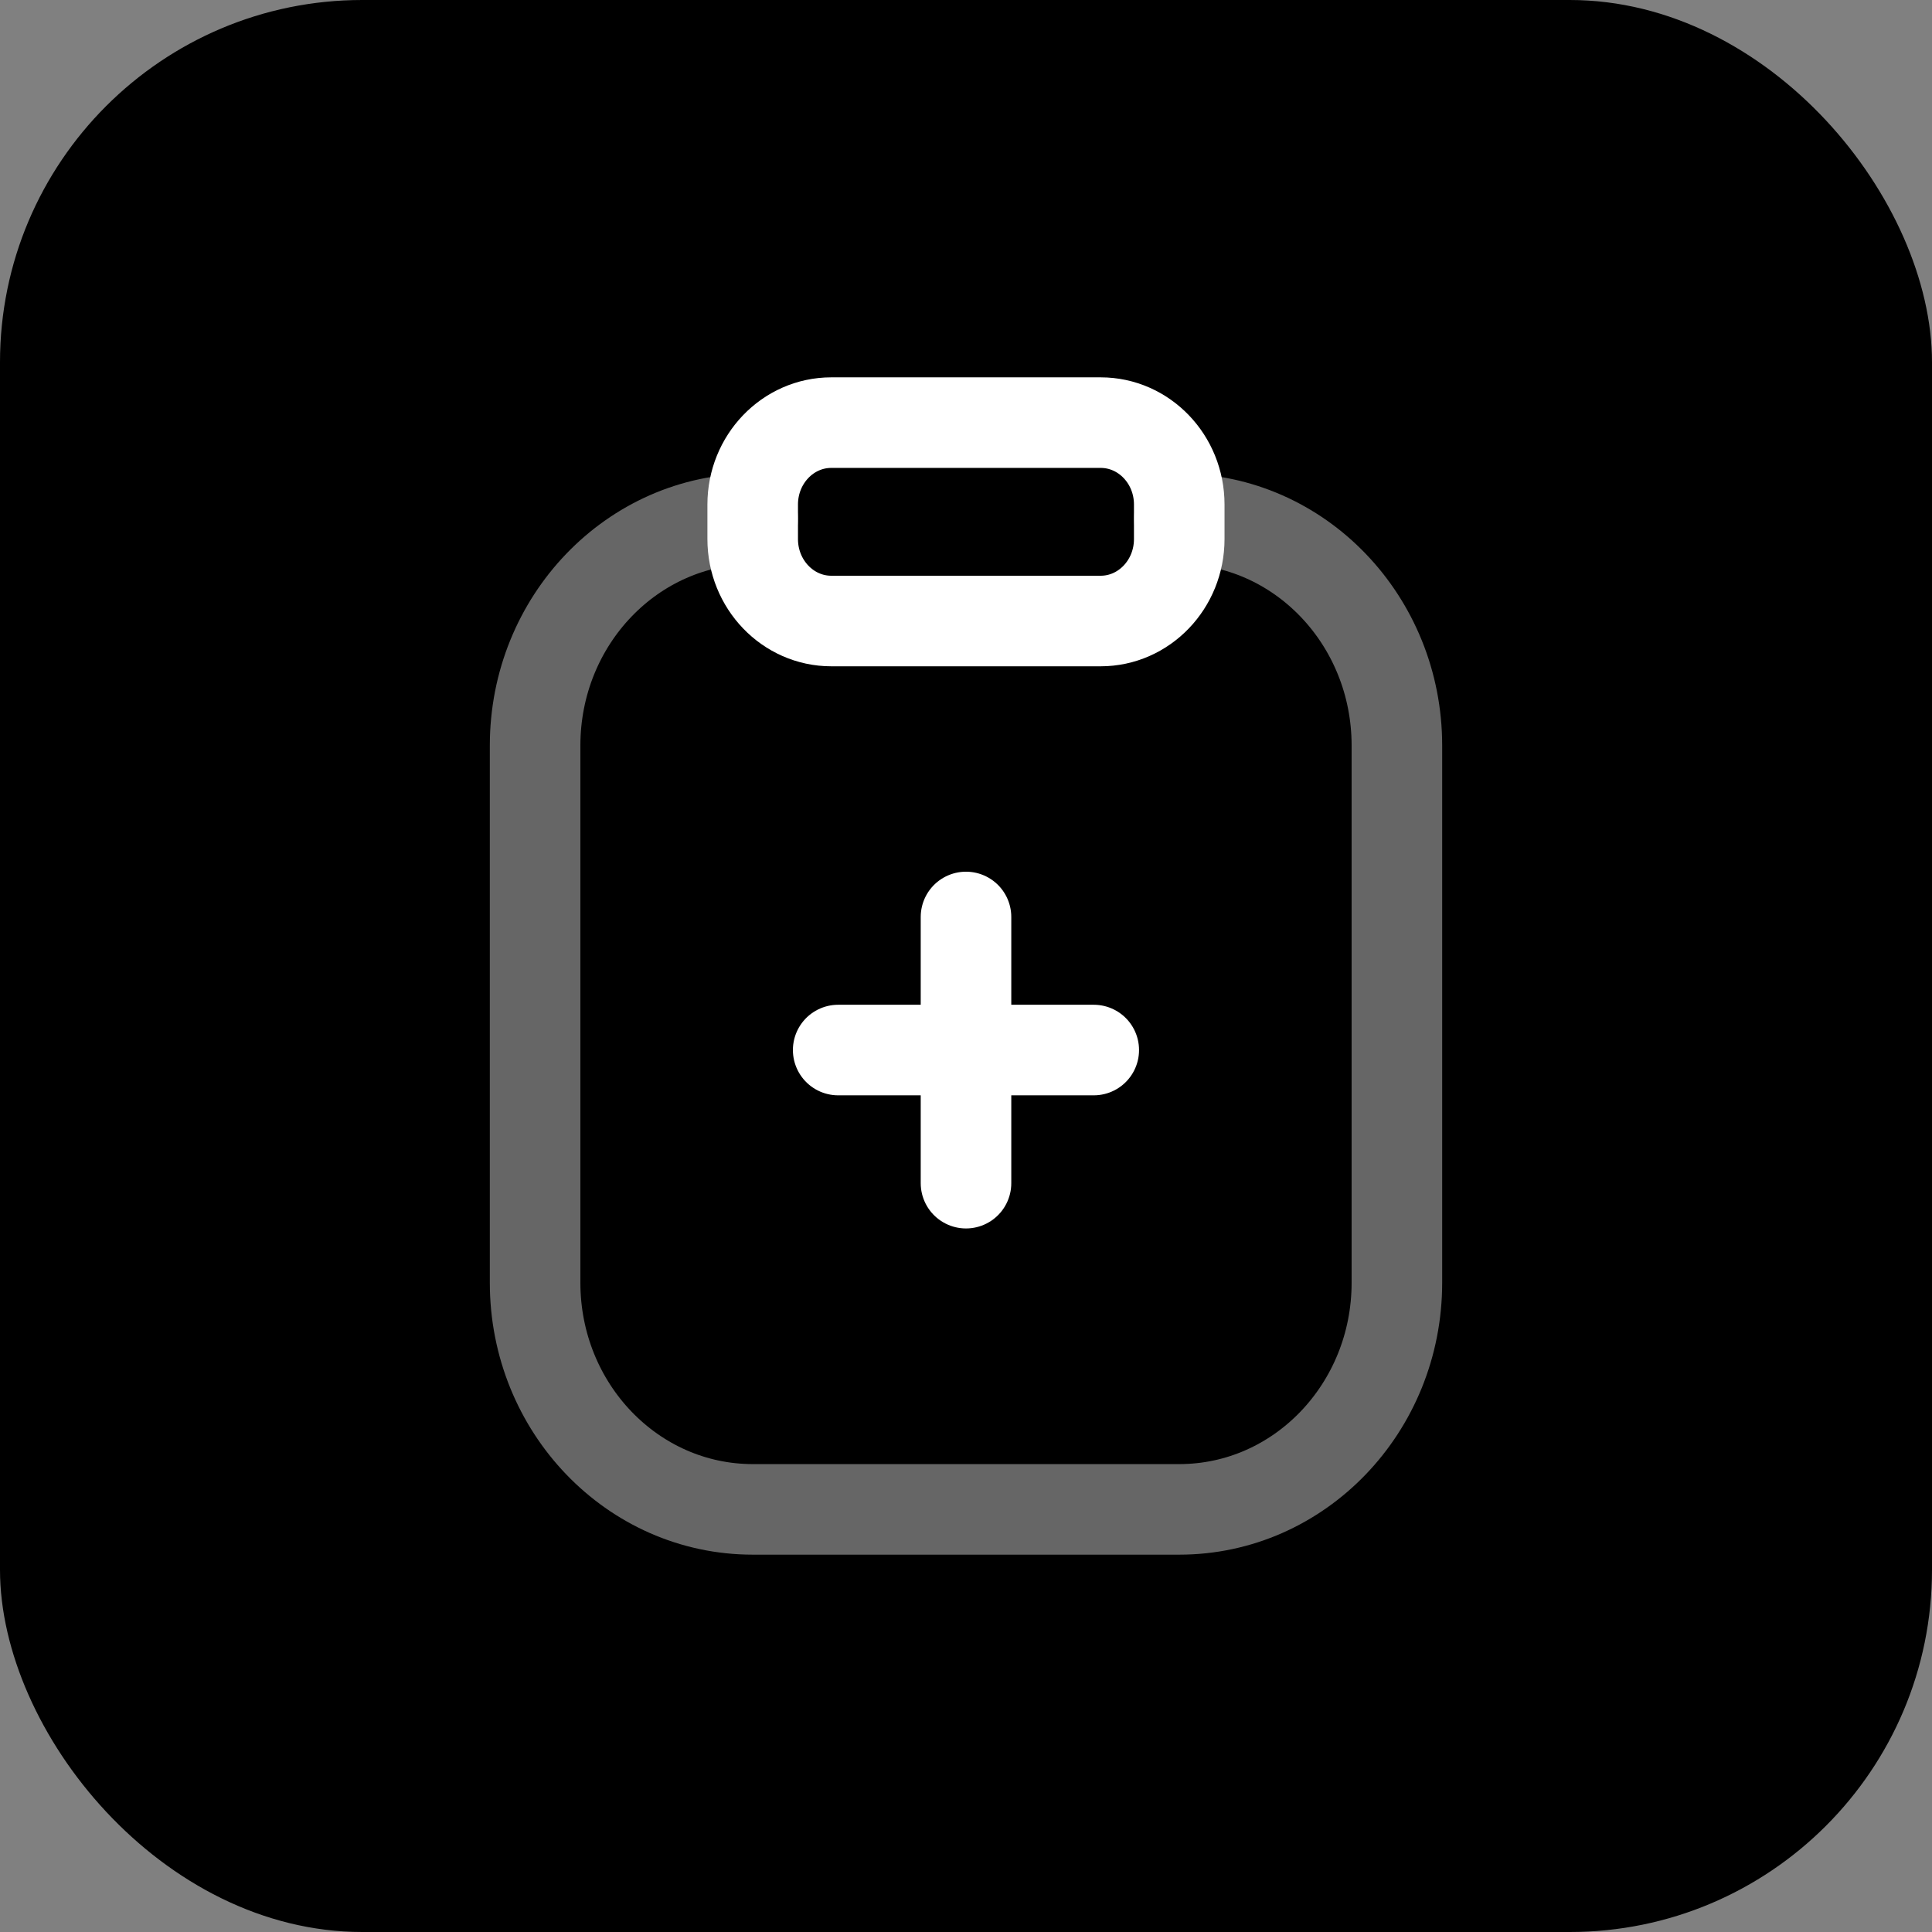
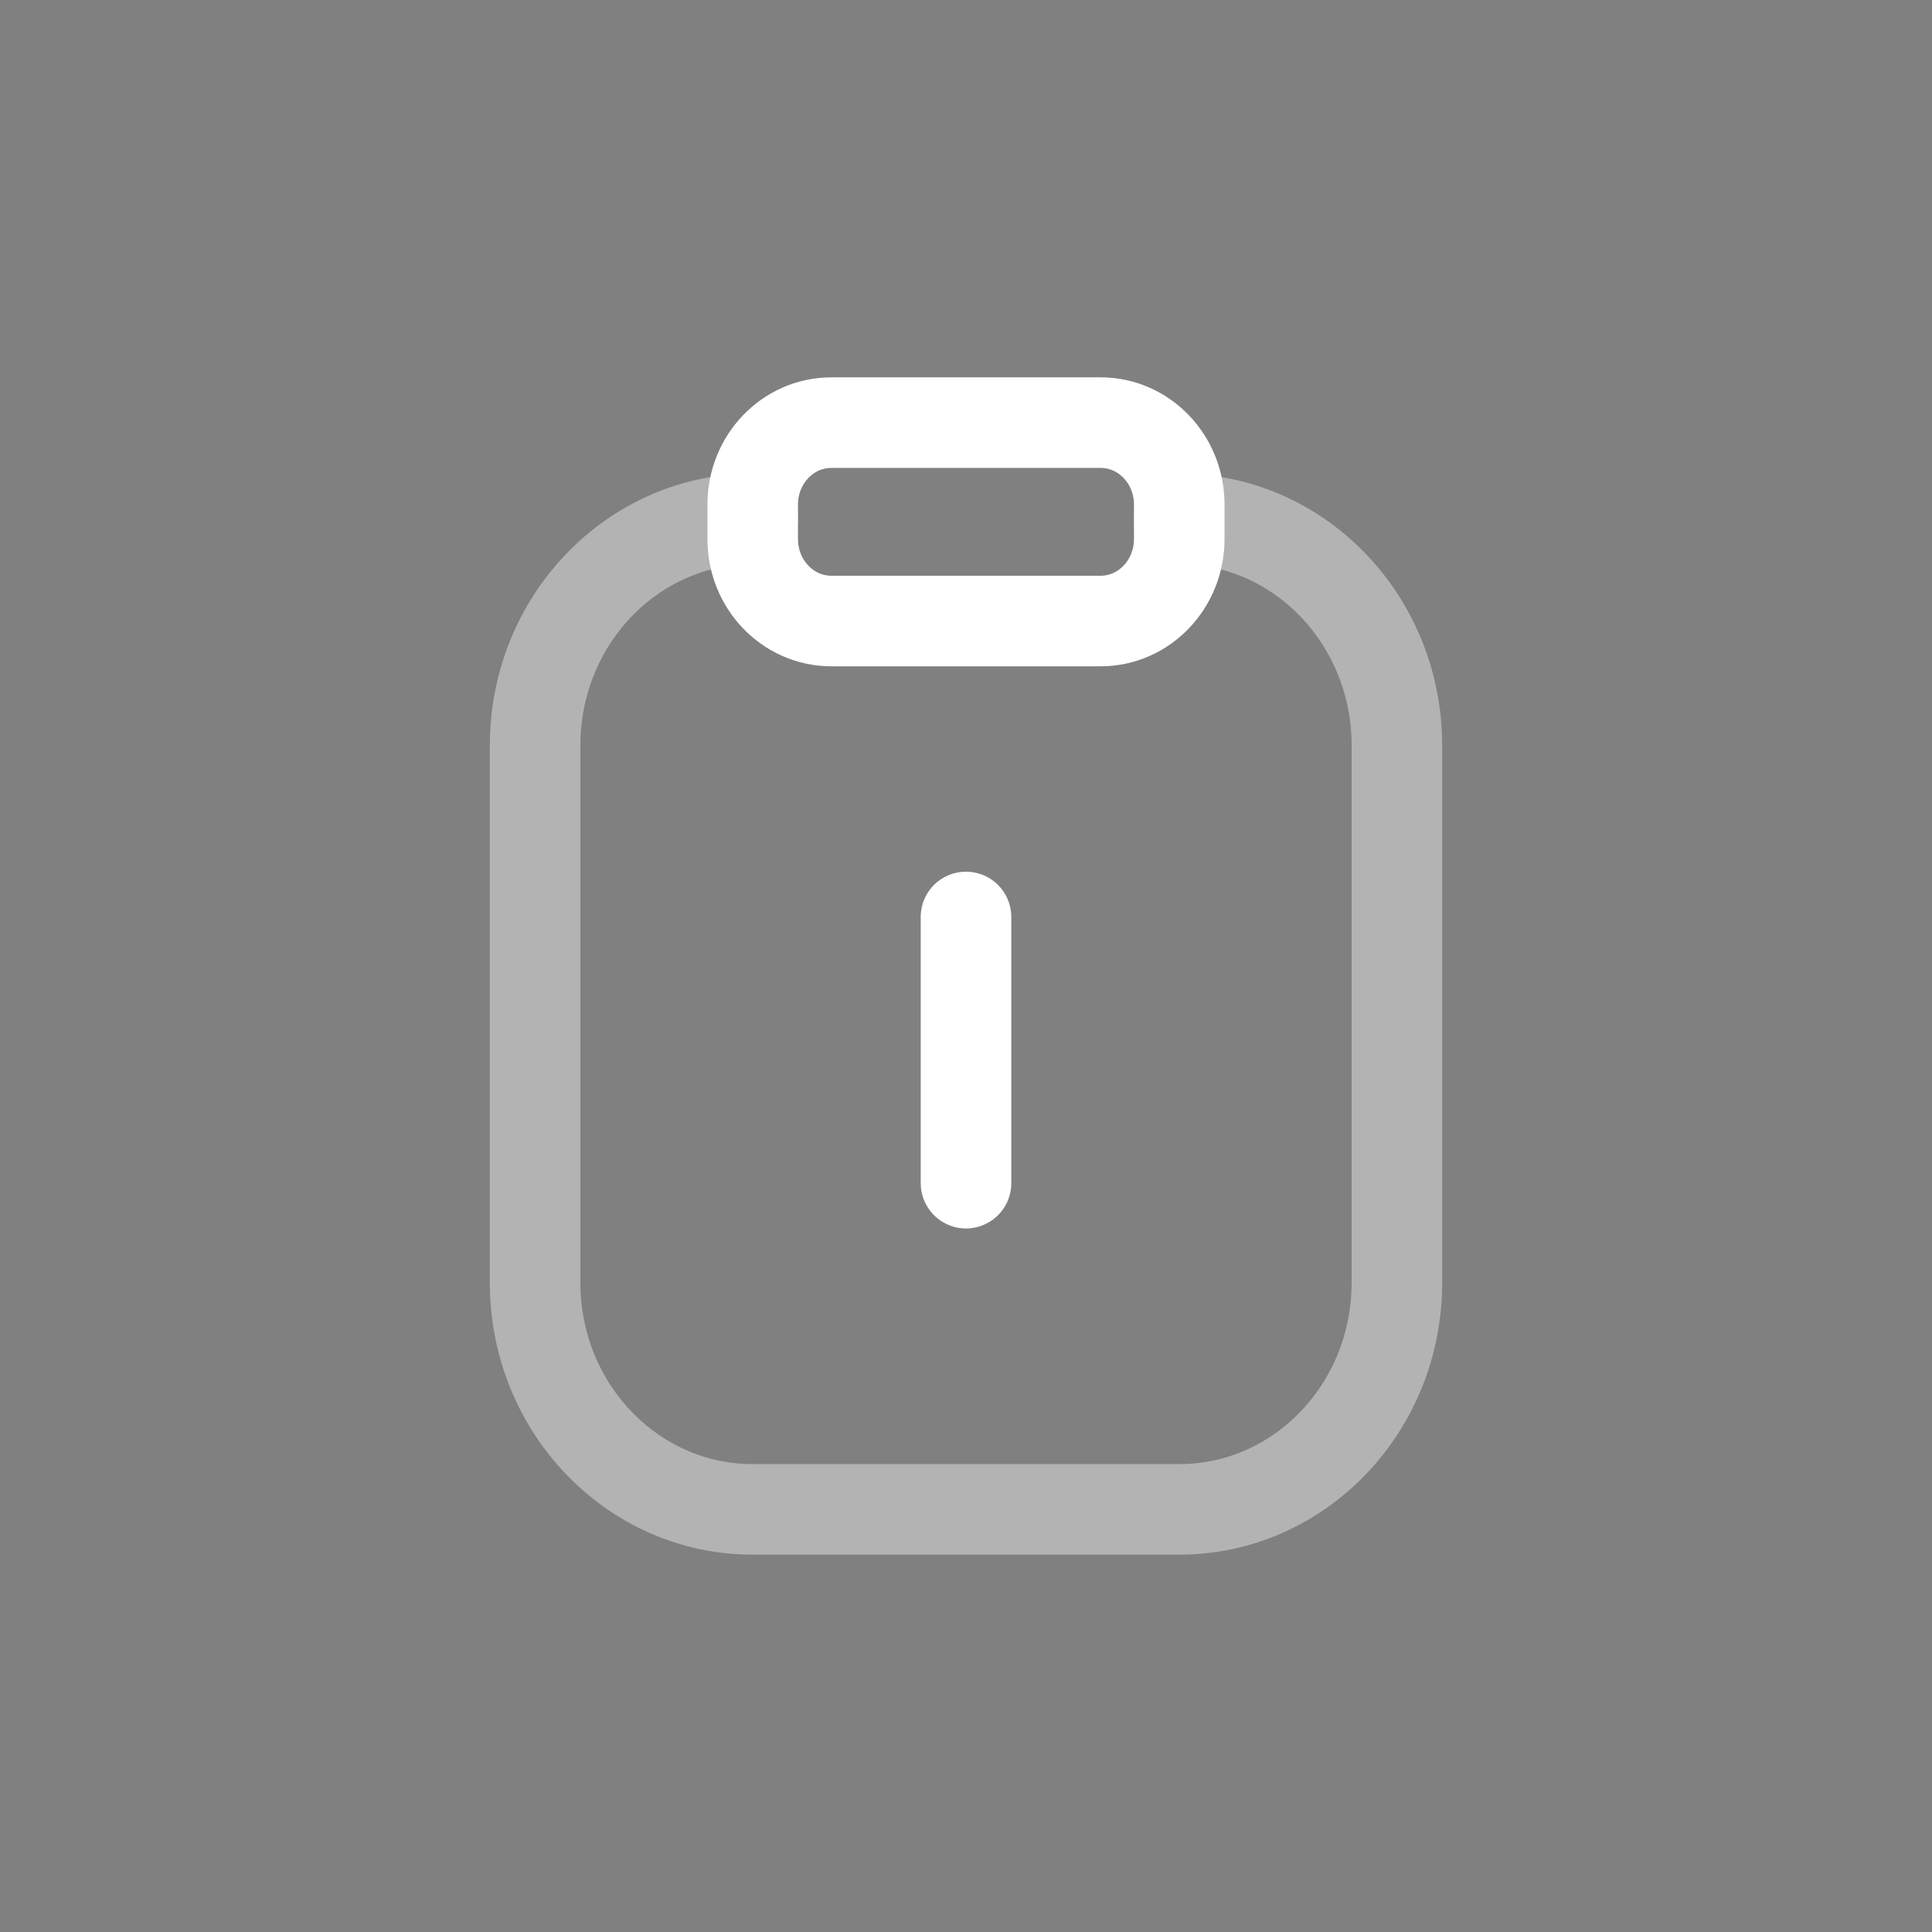
<svg xmlns="http://www.w3.org/2000/svg" width="32" height="32" viewBox="0 0 32 32" fill="none">
  <rect x="0" y="0" width="32" height="32" fill="#808080" stroke="none" />
-   <rect width="32" height="32" rx="6" fill="black" />
  <path fill-rule="evenodd" clip-rule="evenodd" d="M18.23 10.286H13.769C13.05 10.286 12.467 9.678 12.467 8.929V8.356C12.467 7.607 13.05 7 13.769 7H18.23C18.949 7 19.532 7.607 19.532 8.356V8.929C19.532 9.678 18.949 10.286 18.23 10.286Z" stroke="white" stroke-width="1.5" stroke-linecap="round" stroke-linejoin="round" />
  <path opacity="0.4" d="M19.533 8.594C21.523 8.594 23.137 10.275 23.137 12.348V21.246C23.137 23.319 21.523 25 19.533 25H12.468C10.477 25 8.863 23.319 8.863 21.246V12.348C8.863 10.275 10.477 8.594 12.468 8.594" stroke="white" stroke-width="1.5" stroke-linecap="round" stroke-linejoin="round" />
-   <path d="M18.116 17.392H13.883M16 19.597V15.188" stroke="white" stroke-width="1.5" stroke-linecap="round" stroke-linejoin="round" />
+   <path d="M18.116 17.392M16 19.597V15.188" stroke="white" stroke-width="1.5" stroke-linecap="round" stroke-linejoin="round" />
</svg>